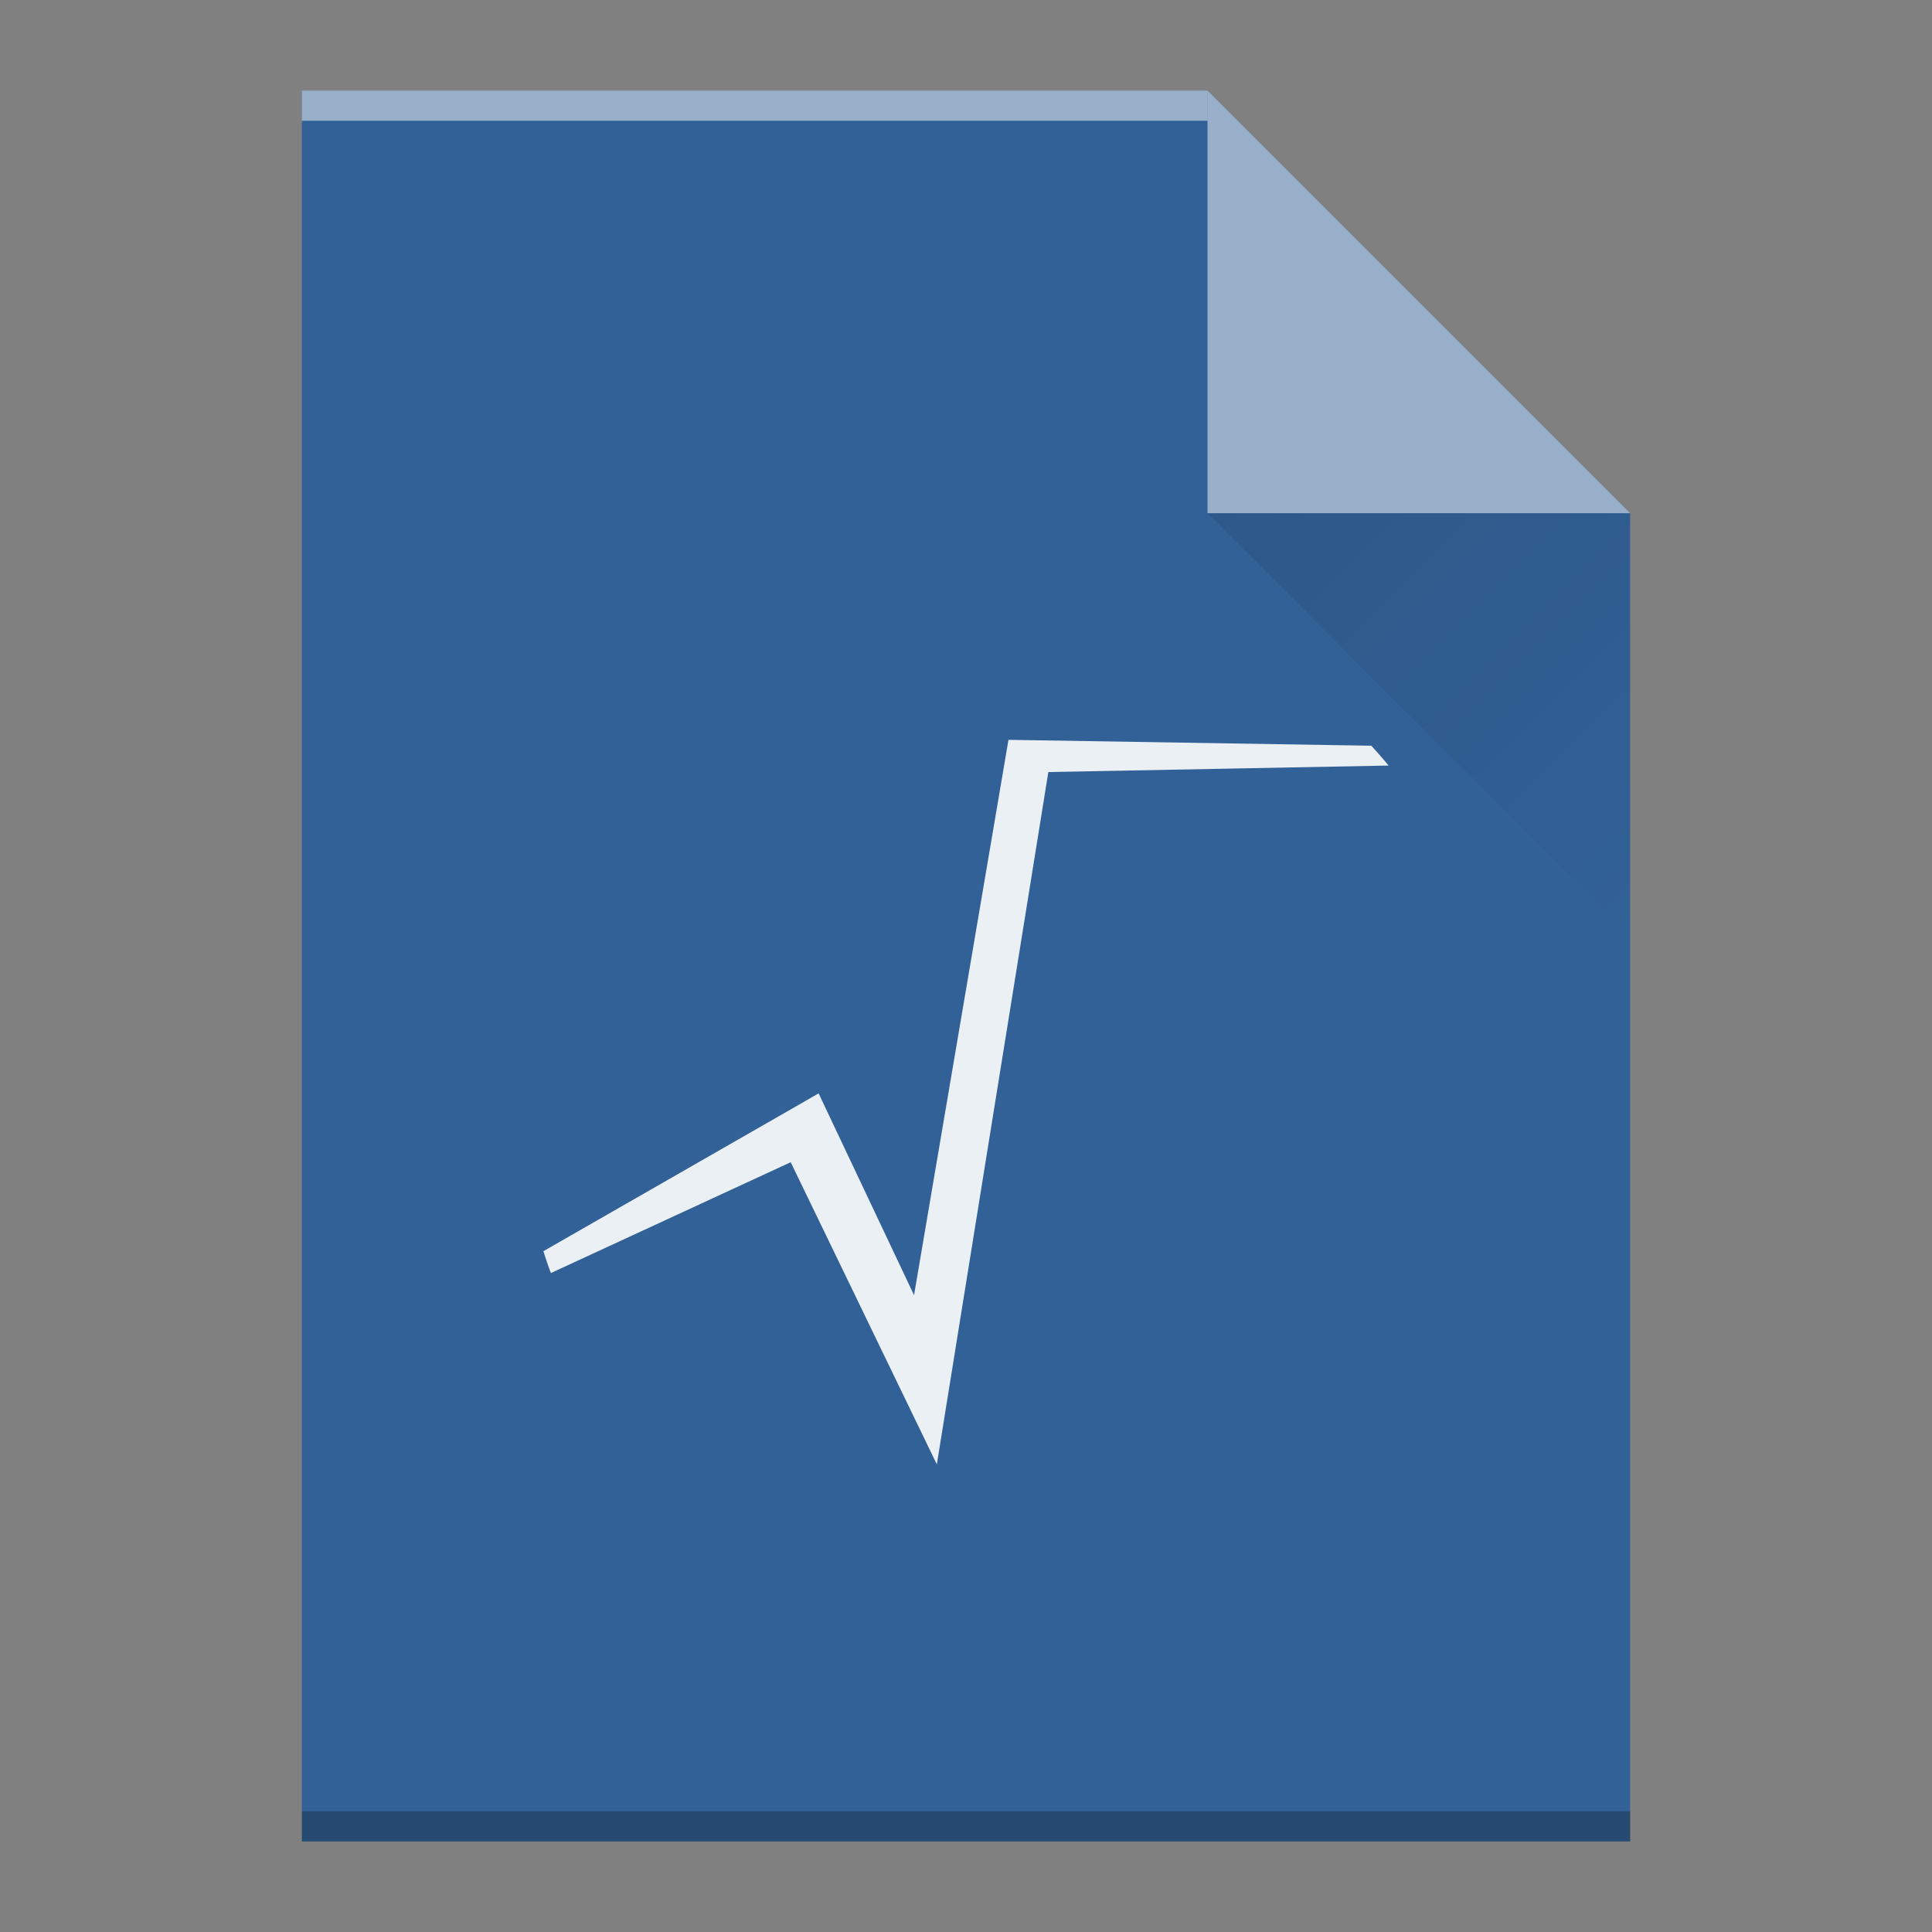
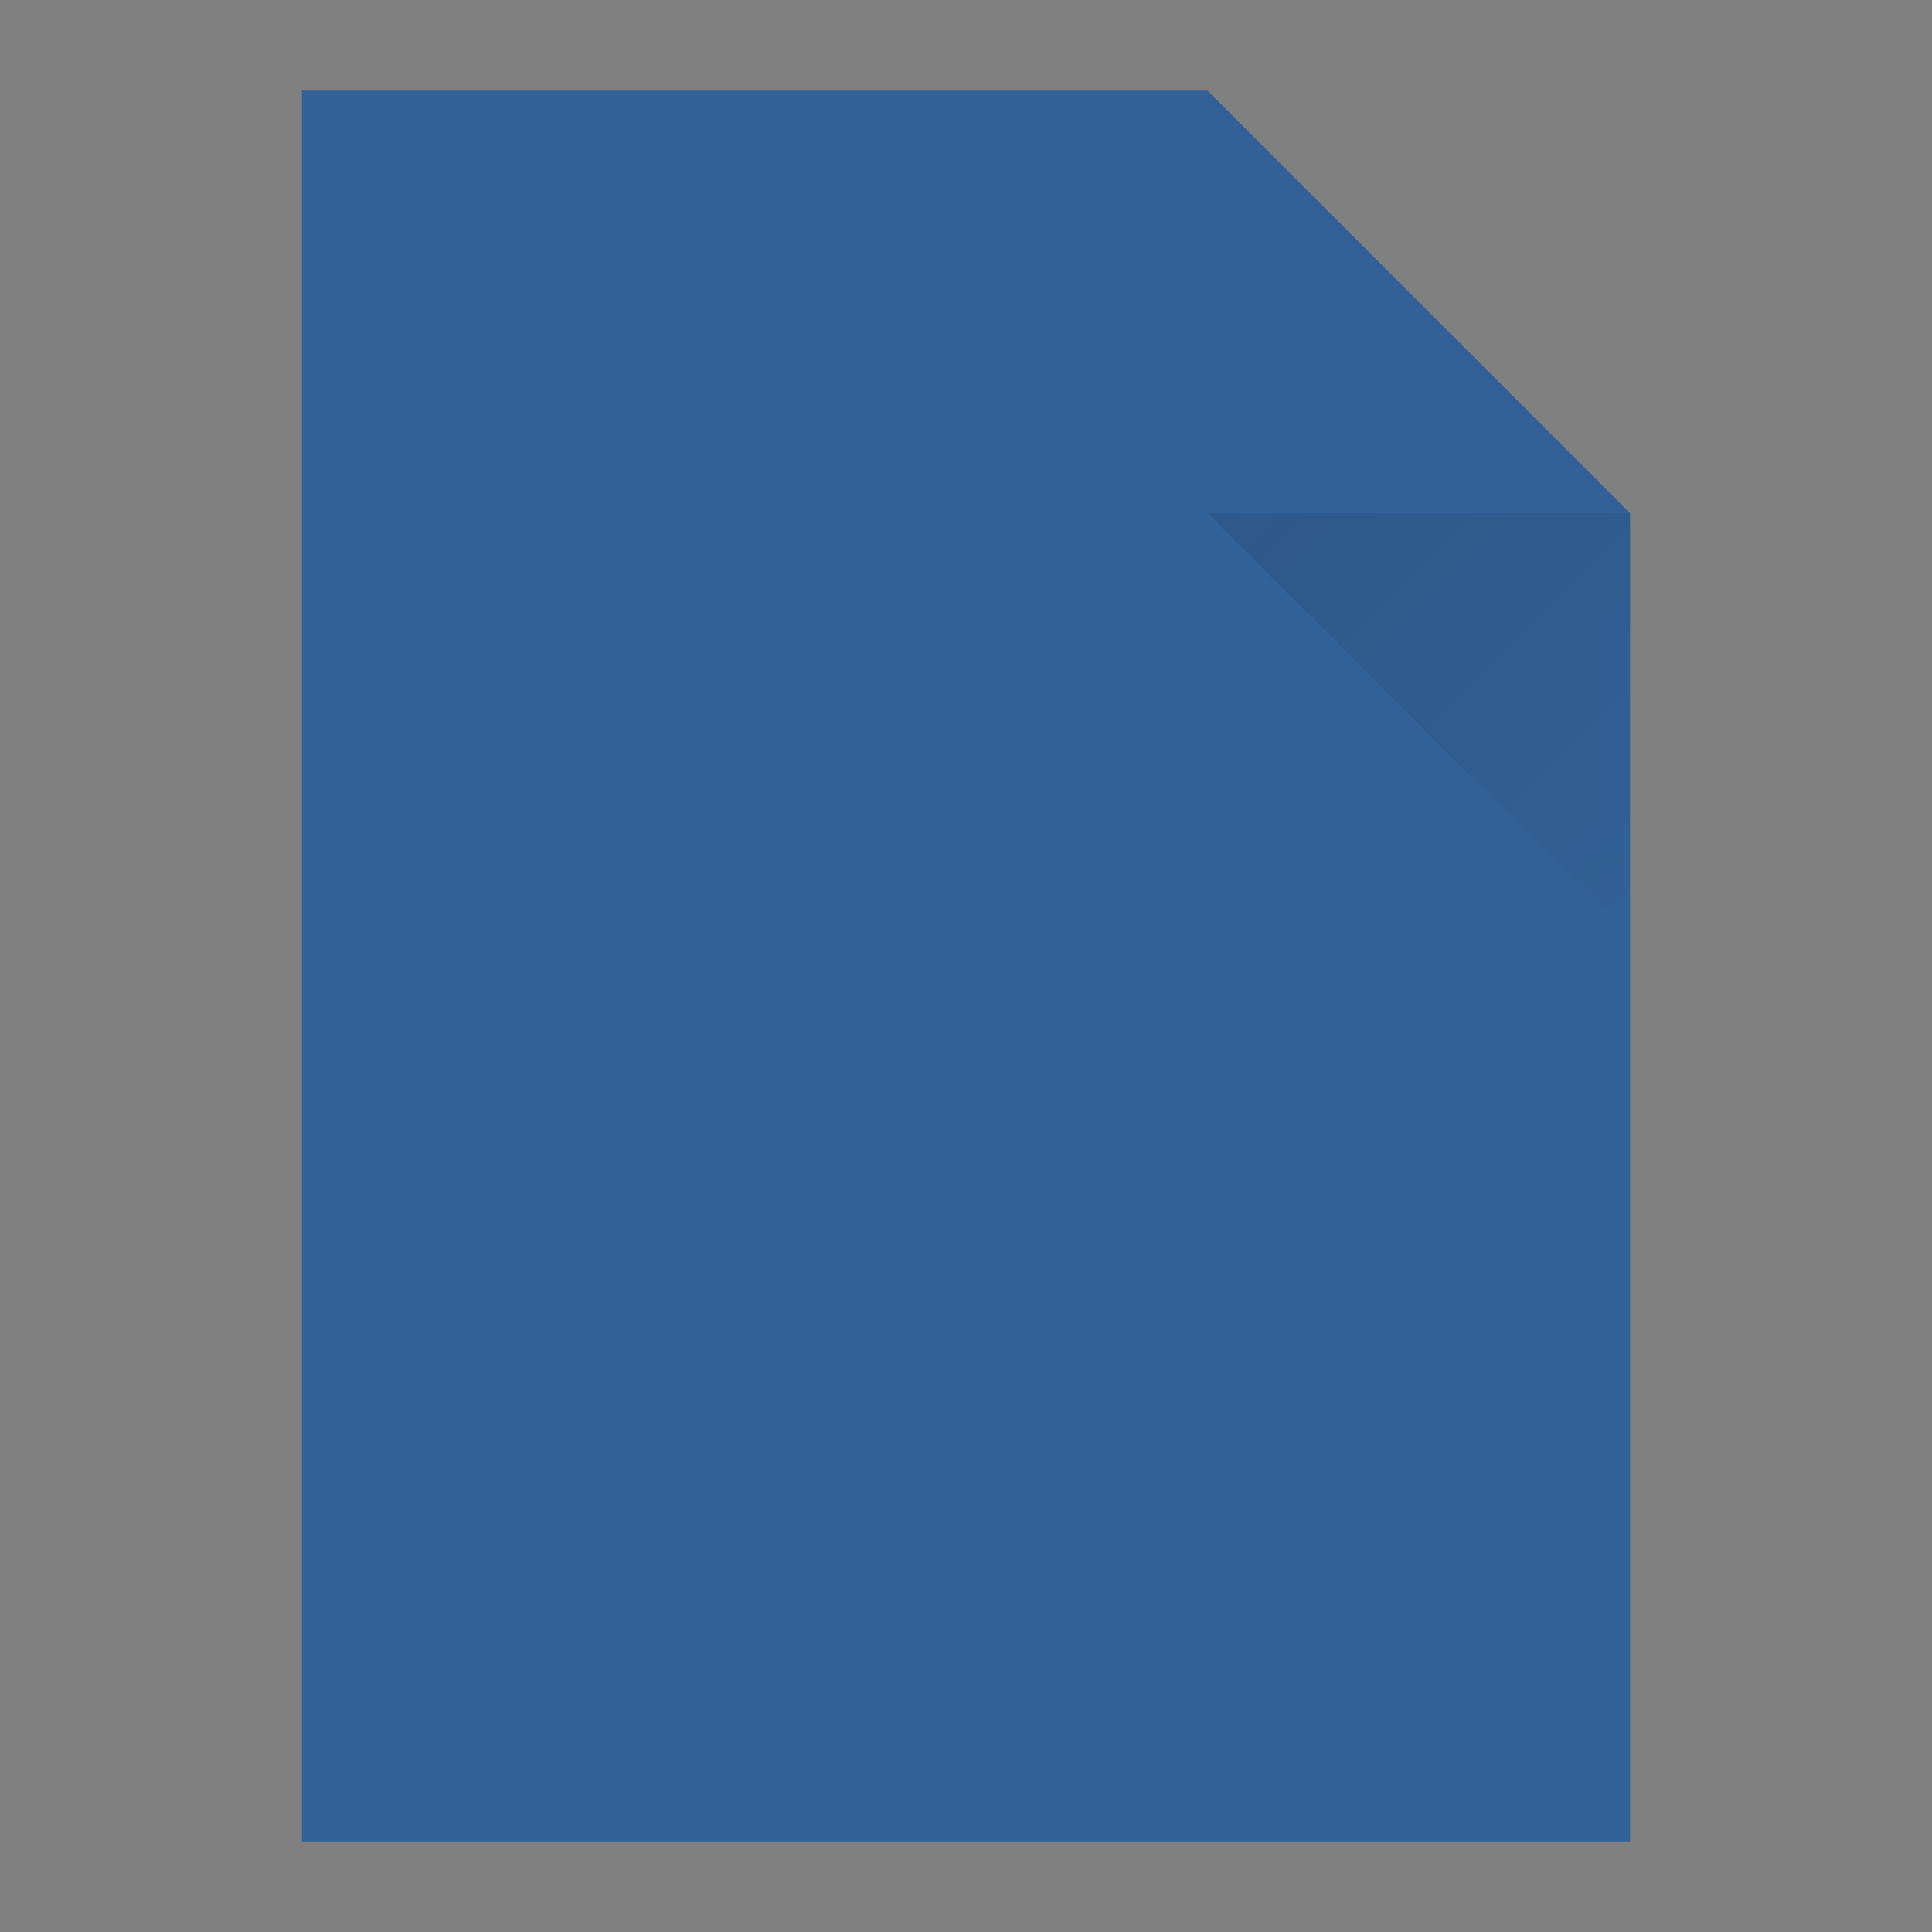
<svg xmlns="http://www.w3.org/2000/svg" enable-background="new" height="64" viewBox="0 0 64 64" width="64">
  <rect x="0" y="0" width="64" height="64" fill="#808080" stroke="none" />
  <linearGradient id="a" gradientUnits="userSpaceOnUse" x1="40" x2="54" y1="17" y2="31">
    <stop offset="0" stop-color="#060606" />
    <stop offset="1" stop-opacity="0" />
  </linearGradient>
  <path d="m376 139.36v-58h30l14 14v44h-14z" fill="#326197" height="100%" transform="translate(-366 -78.36)" width="100%" />
-   <path d="m10-4h30v1h-30z" fill="#fff" opacity=".5" transform="scale(1 -1)" />
-   <path d="m420 95.36-14-14v14z" fill="#fff" fill-rule="evenodd" height="100%" opacity=".5" transform="translate(-366 -78.36)" width="100%" />
-   <path d="m10-61h44v1h-44z" opacity=".25" transform="scale(1 -1)" />
  <path d="m40 17 14 14v-14z" fill="url(#a)" fill-rule="evenodd" opacity=".1" />
-   <path d="m33.407 24.508-3.128 18.395-3.161-6.683-9.118 5.228a16.452 16.514 0 0 0 .248.724l7.945-3.672 4.841 10.009 3.694-22.934 11.272-.215a16.452 16.514 0 0 0 -.574-.657z" fill="#fff" opacity=".9" />
</svg>